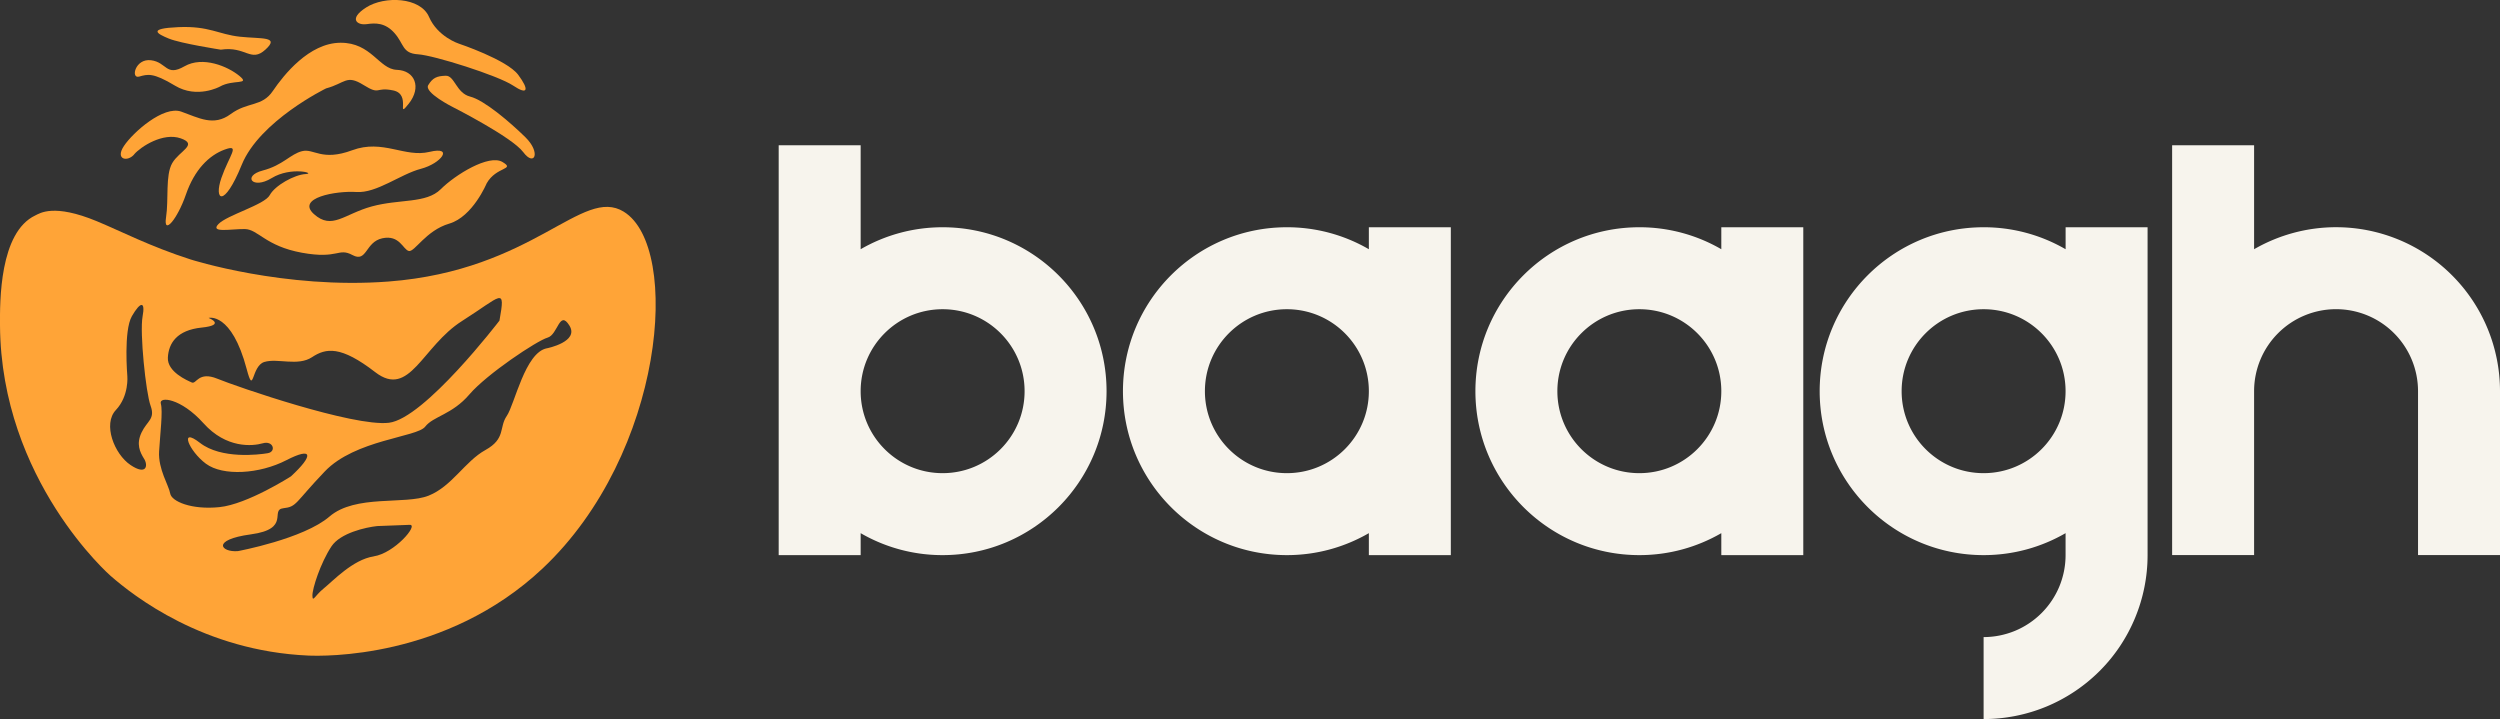
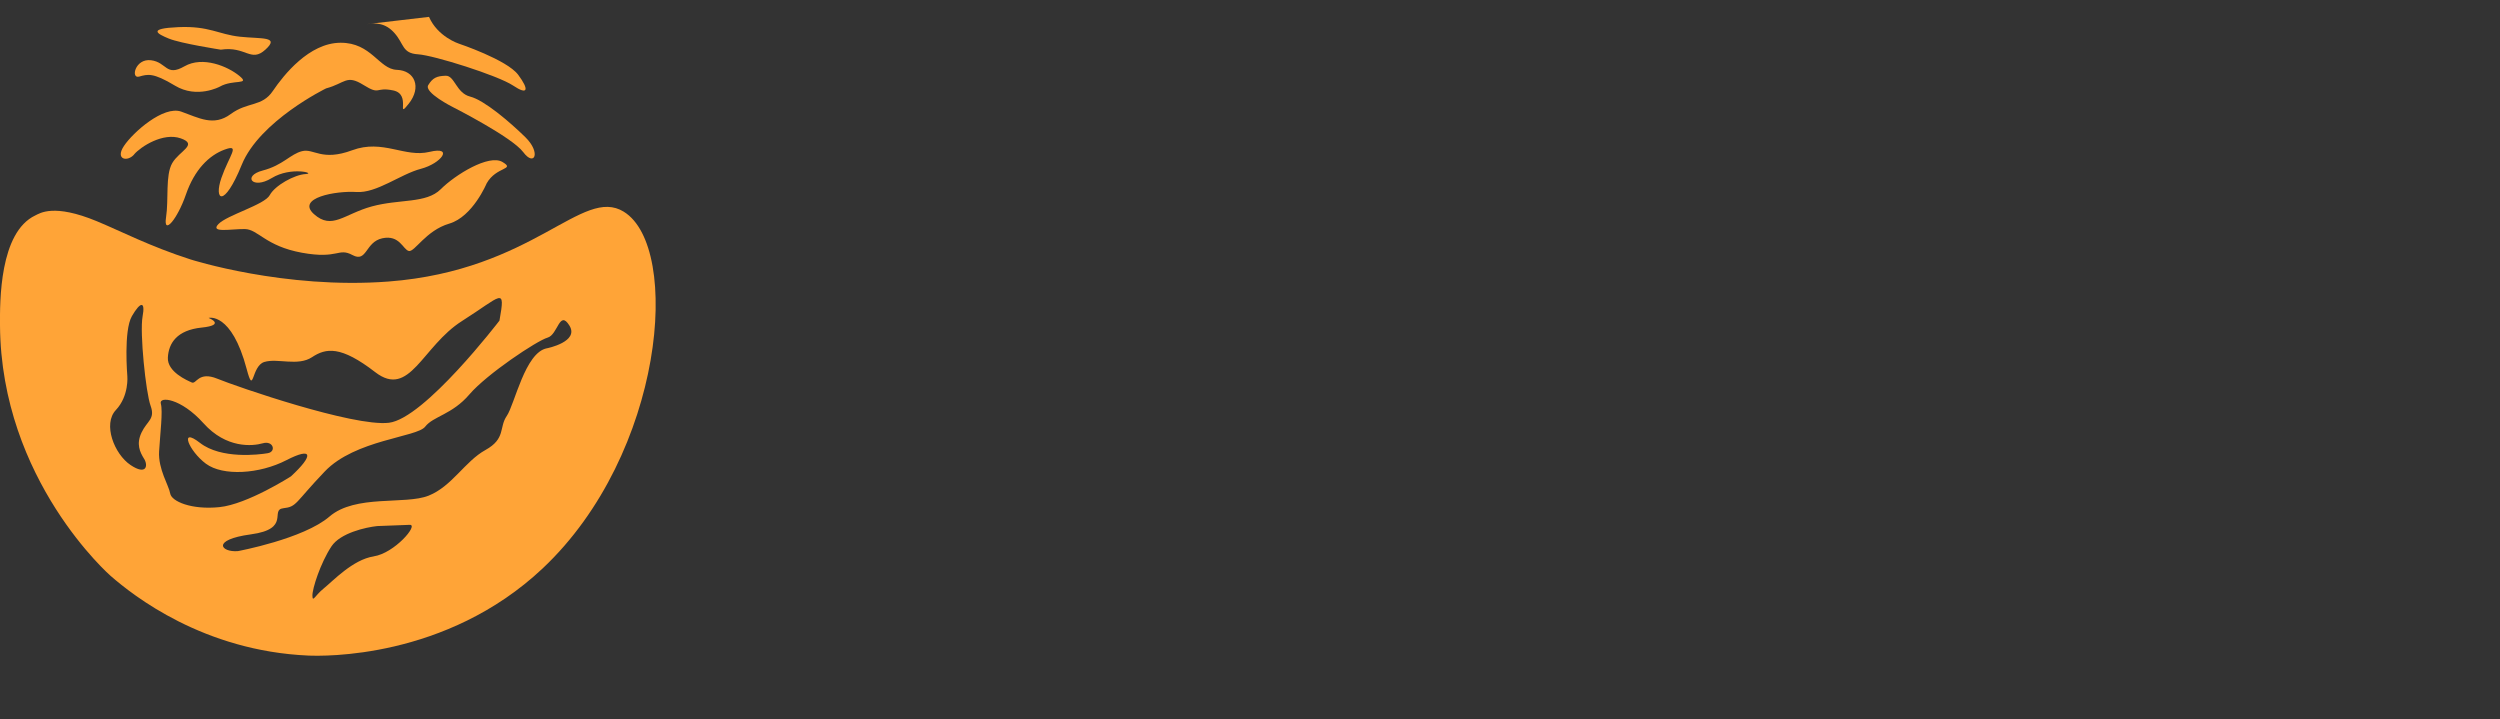
<svg xmlns="http://www.w3.org/2000/svg" id="Layer_2" data-name="Layer 2" viewBox="0 0 610 175.45">
  <rect x="0" y="0" width="610" height="175.45" fill="#333333" stroke="none" />
  <defs>
    <style>.cls-2{fill:#ffa437}</style>
  </defs>
  <g id="Inverted_Logo" data-name="Inverted Logo">
-     <path d="M230 55.45c-7.29 0-14.12 1.96-20 5.36V35.45h-20v100h20v-5.36a39.734 39.734 0 0 0 20 5.36c22.09 0 40-17.91 40-40s-17.91-40-40-40Zm0 60c-11.05 0-20-8.95-20-20s8.95-20 20-20 20 8.95 20 20-8.95 20-20 20Zm368.28-48.29A39.995 39.995 0 0 0 570 55.44c-7.08 0-13.97 1.89-20 5.37V35.44h-20v100h20v-40a20.006 20.006 0 0 1 20-20 20.006 20.006 0 0 1 20 20v40h20v-40c0-10.61-4.21-20.78-11.72-28.28ZM334 60.81a39.762 39.762 0 0 0-20-5.36c-22.09 0-40 17.91-40 40s17.91 40 40 40c7.29 0 14.11-1.96 20-5.36v5.36h20v-80h-20v5.36Zm-20 54.64c-11.05 0-20-8.95-20-20s8.95-20 20-20 20 8.95 20 20-8.95 20-20 20Zm106-54.64a39.762 39.762 0 0 0-20-5.36c-22.09 0-40 17.91-40 40s17.91 40 40 40c7.29 0 14.11-1.96 20-5.36v5.36h20v-80h-20v5.36Zm-20 54.64c-11.05 0-20-8.95-20-20s8.95-20 20-20 20 8.95 20 20-8.95 20-20 20Zm104-54.64a39.734 39.734 0 0 0-20-5.36c-22.09 0-40 17.91-40 40s17.91 40 40 40c7.29 0 14.12-1.96 20-5.36v5.36c0 2.63-.52 5.23-1.52 7.65a20.045 20.045 0 0 1-10.83 10.83c-2.43 1-5.03 1.52-7.65 1.52v20c5.25 0 10.45-1.03 15.31-3.04a40.17 40.17 0 0 0 12.98-8.67c3.72-3.71 6.66-8.12 8.67-12.98a39.984 39.984 0 0 0 3.05-15.31v-80h-20v5.36Zm-20 54.64c-11.05 0-20-8.95-20-20s8.95-20 20-20 20 8.95 20 20-8.95 20-20 20Z" style="fill:#f7f4ed" />
    <path d="M74.57 42.47c-2.7.14-7.47 2.77-8.75 5.14-1.27 2.37-10.43 4.85-12.54 7.08-2.11 2.23 3.17 1.15 6.45 1.2 3.27.05 4.99 4.14 13.95 5.78 8.96 1.63 8.78-1.34 12.34.57 3.56 1.91 3.06-3.19 7.27-4.1 4.22-.91 5.05 2.77 6.46 3.1 1.41.33 4.14-4.99 9.88-6.68 5.73-1.69 9.12-9.83 9.12-9.83 2.36-4.17 7.13-3.26 3.84-5.21-3.29-1.95-11.51 3.11-15.05 6.65-3.55 3.53-9.99 2.34-16.79 4.19-6.8 1.85-9.73 5.84-14.15 1.88-4.41-3.96 5.39-5.72 10.35-5.39 4.95.34 10.77-4.36 15.75-5.66 4.98-1.3 8.13-5.59 2.09-4.13-6.04 1.46-11.37-3.17-18.85-.4-7.47 2.77-9.33-.49-12.22.22-2.89.71-4.65 3.43-9.63 4.73-4.98 1.3-2.55 4.74 2.19 1.85 4.73-2.9 10.99-1.13 8.29-.99Zm53.1-5.35c2.74 3.67 4.38.15.54-3.62s-10.09-9.08-13.49-9.93c-3.4-.85-3.78-5.14-5.95-5.09-2.17.06-3.19.49-4.28 2.29-1.09 1.8 5.99 5.35 5.99 5.35s14.46 7.33 17.19 11Z" class="cls-2" />
-     <path d="M32.72 37.67c1.62-1.88 7.07-5.43 11.39-3.91 4.32 1.52-.35 3.05-2.08 6.03-1.72 2.99-.83 8.84-1.52 13.3-.68 4.46 2.78.39 4.86-5.64 2.08-6.03 5.62-9.57 9.5-10.97 3.87-1.41 1.04 1.48-.85 6.94-1.89 5.46.6 7.53 4.96-3.2 4.36-10.74 20.58-18.65 20.58-18.65 4.71-1.26 4.92-3.47 9.13-.84 4.21 2.63 2.78.39 7.28 1.34 4.5.95.56 7.27 3.76 3.24 3.2-4.03 1.49-8.12-2.89-8.27-4.38-.15-6.19-6.68-13.8-6.61-7.61.07-13.79 7.82-16.46 11.76-2.67 3.95-6.14 2.57-10.3 5.65-4.16 3.08-7.76.91-12.07-.61-4.32-1.52-11.76 5.06-13.97 8.39-2.22 3.33.87 3.95 2.49 2.07ZM89.43 5.9c2.13-.32 4.57-.42 6.87 2.22 2.31 2.64 1.83 4.89 5.68 5.13 3.85.23 19.58 5.19 23.22 7.63s3.97 1.03 1.23-2.64-14.5-7.6-14.5-7.6-5.15-1.67-7.25-6.52c-2.1-4.85-10.86-5.16-15.33-2.3-4.47 2.86-2.05 4.4.08 4.07Z" class="cls-2" />
+     <path d="M32.72 37.67c1.62-1.88 7.07-5.43 11.39-3.91 4.32 1.52-.35 3.05-2.08 6.03-1.72 2.99-.83 8.84-1.52 13.3-.68 4.46 2.78.39 4.86-5.64 2.08-6.03 5.62-9.57 9.5-10.97 3.87-1.41 1.04 1.48-.85 6.94-1.89 5.46.6 7.53 4.96-3.2 4.36-10.74 20.58-18.65 20.58-18.65 4.71-1.26 4.92-3.47 9.13-.84 4.21 2.63 2.78.39 7.28 1.34 4.5.95.56 7.27 3.76 3.24 3.2-4.03 1.49-8.12-2.89-8.27-4.38-.15-6.19-6.68-13.8-6.61-7.61.07-13.79 7.82-16.46 11.76-2.67 3.95-6.14 2.57-10.3 5.65-4.16 3.08-7.76.91-12.07-.61-4.32-1.52-11.76 5.06-13.97 8.39-2.22 3.33.87 3.95 2.49 2.07ZM89.43 5.9c2.13-.32 4.57-.42 6.87 2.22 2.31 2.64 1.83 4.89 5.68 5.13 3.85.23 19.58 5.19 23.22 7.63s3.97 1.03 1.23-2.64-14.5-7.6-14.5-7.6-5.15-1.67-7.25-6.52Z" class="cls-2" />
    <path d="M33.92 18.7c2.09-.59 3.38-1.06 8.78 2.2 5.4 3.26 10.93.24 10.93.24 3.26-1.86 7.57-.33 4.77-2.63-2.8-2.3-8.92-4.91-13.42-2.32-4.51 2.59-4.24-.99-8.12-1.49-3.89-.5-5.02 4.58-2.93 3.99Zm7.3-9.28c2.9 1.19 12.66 2.7 12.66 2.7 6.12-.93 7.3 3.25 10.89-.02 3.59-3.27-.94-2.58-6.2-3.14s-7.49-2.67-15.06-2.34c-7.57.33-5.2 1.61-2.3 2.8Zm111.01 42.25c-10.19-6.3-21.8 14.28-57.4 17.02-25.44 1.96-48.34-5.39-48.34-5.39-9.84-3.16-17.01-6.9-22.88-9.33-10.52-4.35-13.89-1.93-14.99-1.41C-.14 56.69-.03 73.57 0 79.36c.24 37.85 27.01 61.17 27.01 61.17 5.5 4.79 22.59 18.32 48.26 19.43 3.33.14 33.54.97 57.16-21.29 29.74-28.02 33.84-78.32 19.79-87ZM49.21 79.93c6.05-.63 1.69-2.36 1.69-2.36s5.58-1.52 9.29 12.47c1.79 6.76 1.07-.74 4.31-1.72 3.24-.98 8.18 1.11 11.62-1.16 3.44-2.27 7.03-2.84 15.44 3.65 8.42 6.49 11.44-6.31 21.17-12.48 9.73-6.17 10.66-8.61 9.14-.1 0 0-18.31 23.94-27 24.93-8.69.99-37.18-8.84-41.83-10.75-4.65-1.91-5.13 1.41-6.23.92-1.1-.49-6.04-2.58-5.85-6.09.19-3.5 2.19-6.68 8.24-7.31Zm-14.05 32.01c1.02 1.64.61 4.16-3.33 1.51-3.94-2.66-6.8-9.97-3.55-13.41 3.25-3.45 2.79-8.28 2.79-8.28s-.94-11.06 1.11-14.61c2.05-3.55 3.33-3.78 2.61.08-.72 3.86.78 18.55 1.96 21.79 1.18 3.25-.85 3.65-2.2 6.49-1.36 2.84-.41 4.8.61 6.44Zm6.36 8.46c-.3-1.92-2.96-5.92-2.7-10.26.26-4.34.95-9.8.42-11.65-.53-1.85 4.87-1.4 10.42 4.79 5.55 6.18 11.91 5.61 14.47 4.88 2.55-.73 3.35 2.05 1.2 2.42-2.16.37-11.37 1.5-16.55-2.53-5.18-4.03-2.68 2.02 1.47 5.1 4.15 3.07 13.04 2.53 19.6-.85 6.56-3.38 6.7-1.17 1.13 3.94 0 0-10.6 6.8-17.44 7.5-6.83.7-11.71-1.41-12.01-3.33Zm49.67 15.36c-5.08.76-9.98 6.03-12.19 7.81-2.2 1.78-2.71 3.5-2.77 1.8-.06-1.7 1.97-8 4.65-12.06 2.15-3.25 8.33-4.65 11.16-4.95l7.93-.3c2.27-.08-3.71 6.93-8.79 7.69Zm42.26-50.78c-5.33.99-7.87 13.7-9.8 16.51-1.93 2.81-.2 5.54-5.2 8.31-5 2.76-8.16 8.86-13.87 11.14-5.71 2.28-17.85-.36-24.19 5.1s-22.34 8.43-22.34 8.43c-4.12.34-6.64-2.76 3.18-4.09s4.53-5.99 7.9-6.37c3.37-.38 2.72-1.24 10.12-8.98 7.4-7.75 22.51-8.34 24.49-10.92 1.98-2.57 6.58-2.93 10.81-7.89 4.24-4.95 16.47-13.1 19.04-13.83 2.57-.72 2.89-6.91 5.35-2.95 2.46 3.96-5.47 5.54-5.47 5.54Z" class="cls-2" />
  </g>
</svg>